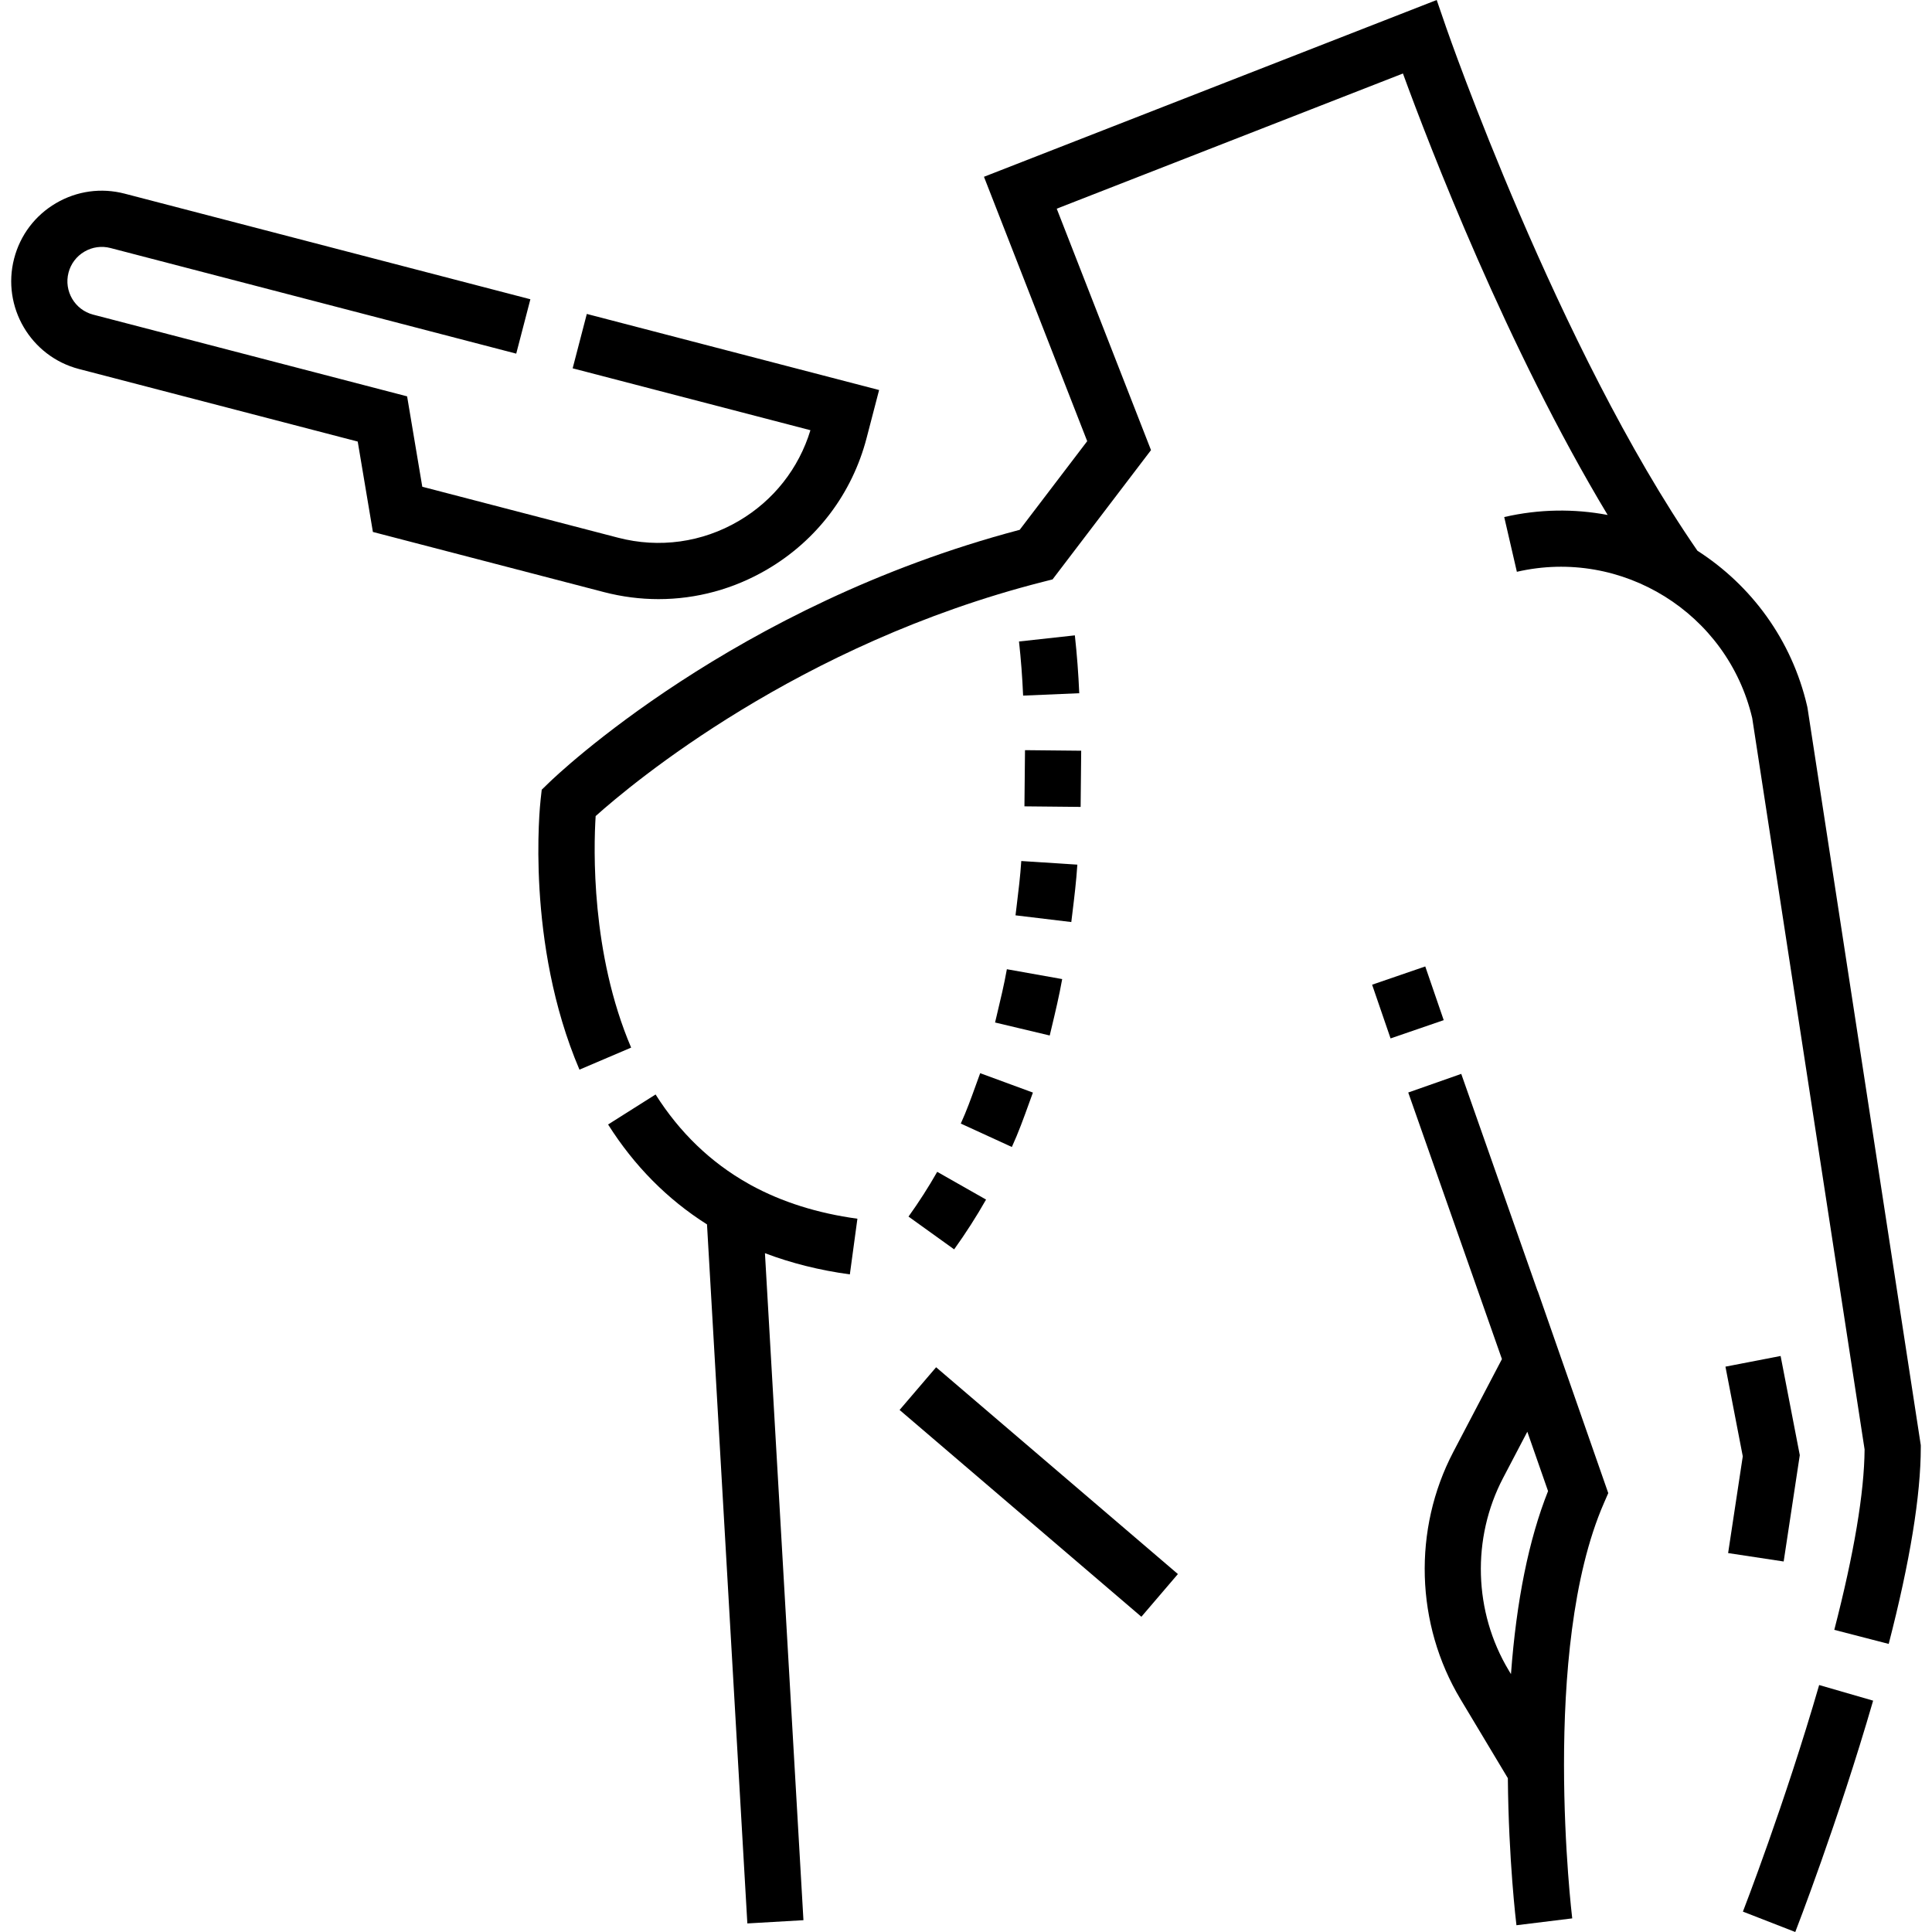
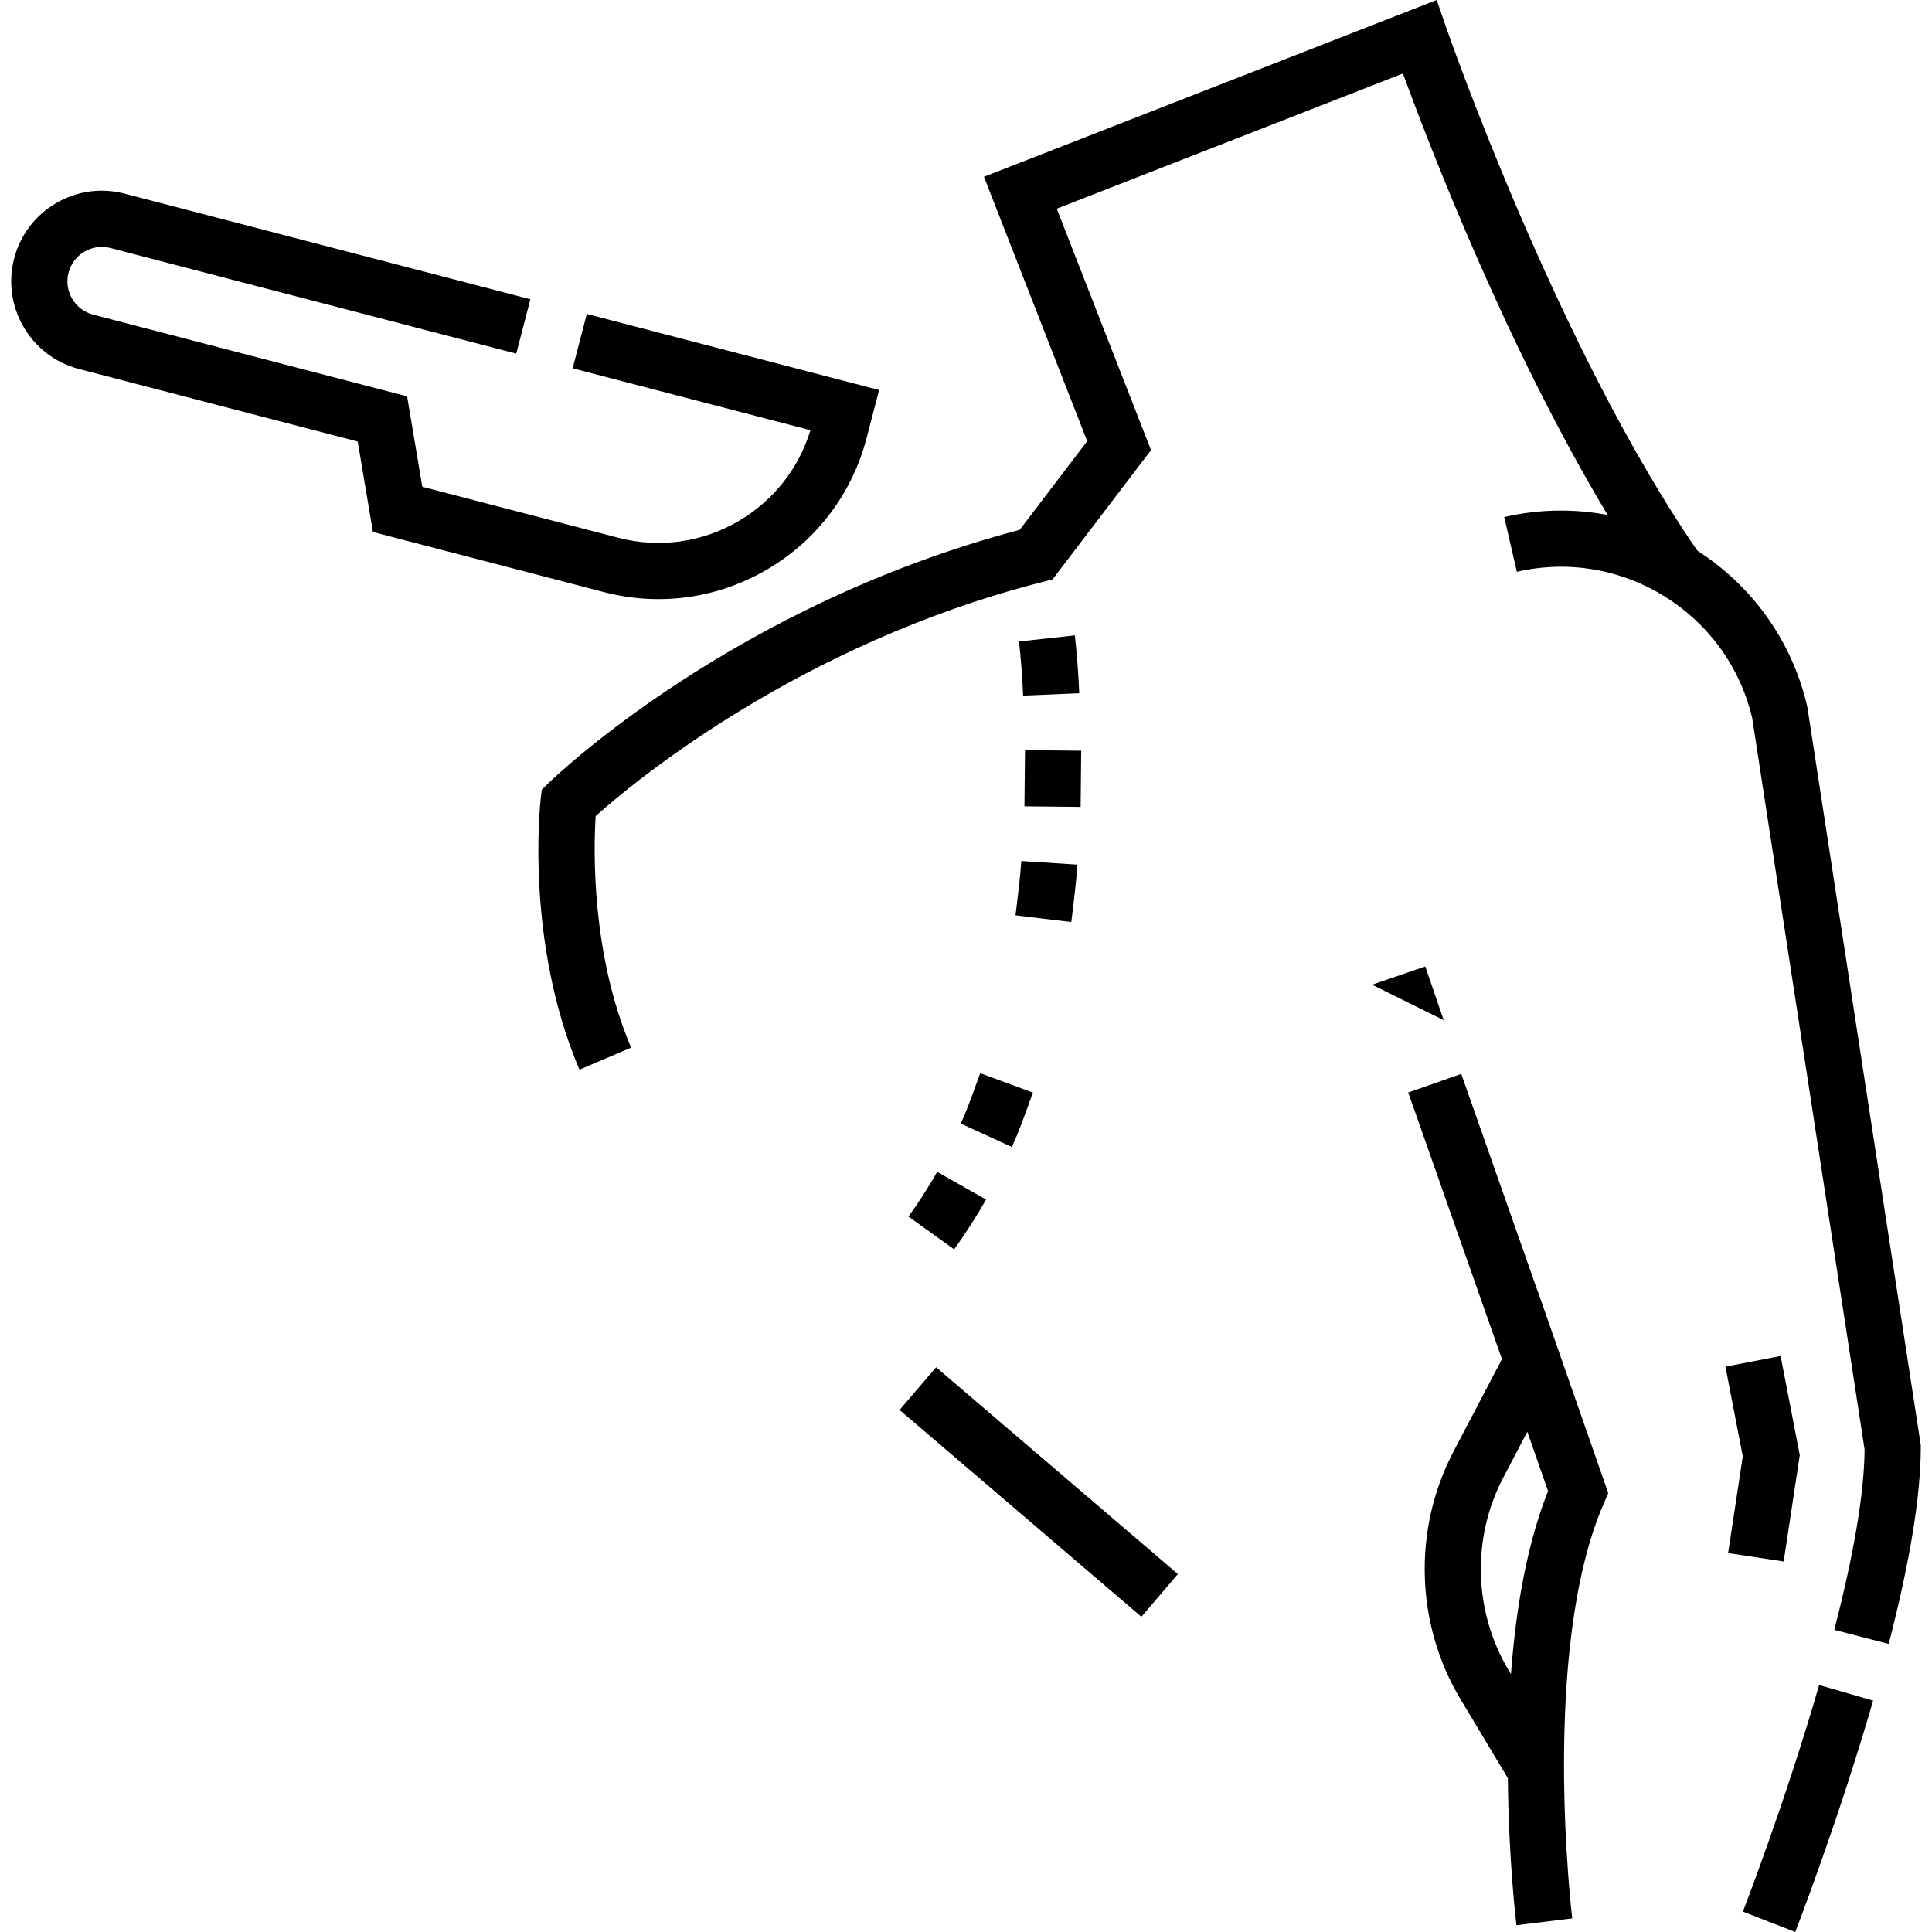
<svg xmlns="http://www.w3.org/2000/svg" id="Capa_1" height="512" viewBox="0 0 515.777 515.777" width="512">
  <g>
-     <path d="m199.687 315.939c-9.954-5.61-18.254-13.602-24.669-23.752l-12.68 8.013c6.98 11.047 15.851 20.002 26.407 26.672l10.771 186.617 14.975-.864-10.278-178.069c7.025 2.663 14.604 4.566 22.667 5.661l2.018-14.863c-10.599-1.439-20.143-4.452-28.38-8.944z" />
    <path d="m482.563 189.121-.105-.548c-4.116-17.83-15-32.365-29.304-41.545-37.364-54.131-66.764-138.79-67.059-139.645l-2.544-7.383-120.867 47.195 27.561 70.583-18.023 23.667c-76.222 20.117-123.666 65.563-125.67 67.508l-1.929 1.874-.299 2.672c-.173 1.544-4.067 38.201 10.37 72.06l13.799-5.884c-10.754-25.218-10.021-53.165-9.475-61.813 9.746-8.725 54.146-45.933 119.445-62.539l2.534-.645 26.281-34.512-25.168-64.455 92.427-36.09c7.104 19.448 27.795 73.244 54.651 117.857-8.886-1.681-18.249-1.606-27.612.556l3.375 14.615c28.087-6.482 56.211 11.016 62.828 39.035l30.002 195.263c-.086 11.533-2.806 27.733-8.088 48.168l14.523 3.754c5.685-21.993 8.566-39.65 8.566-52.481v-.573z" />
    <path d="m465.297 510.334 13.977 5.443c.113-.291 11.446-29.484 20.786-61.762l-14.408-4.17c-9.147 31.608-20.245 60.204-20.355 60.489z" />
    <path d="m269.786 355.84h15v84.935h-15z" transform="matrix(.65 -.76 .76 .65 -205.64 350.151)" />
    <path d="m242.541 324.784 12.184 8.751c3.076-4.283 5.942-8.754 8.519-13.289l-13.043-7.409c-2.316 4.075-4.893 8.094-7.66 11.947z" />
    <path d="m260.553 289.596c-1.312 3.64-2.552 7.078-4.056 10.356l13.633 6.255c1.768-3.853 3.174-7.753 4.533-11.524.361-1.001.723-2.003 1.09-3.002l-14.078-5.177c-.378 1.028-.749 2.06-1.122 3.092z" />
-     <path d="m266.102 271.062-.456 1.908 14.594 3.471.45-1.889c1.021-4.263 2.074-8.671 2.877-13.171l-14.768-2.633c-.725 4.069-1.683 8.074-2.697 12.314z" />
    <path d="m271.106 244.362 14.893 1.792.278-2.287c.517-4.229 1.052-8.603 1.338-13.038l-14.969-.966c-.259 4.007-.744 7.979-1.259 12.184z" />
    <path d="m273.58 200.373h15v15.001h-15z" transform="matrix(.01 -1 1 .01 70.381 486.842)" />
    <path d="m272.038 171.255c.531 4.84.891 9.567 1.099 14.45l14.986-.64c-.223-5.219-.606-10.271-1.175-15.446z" />
    <path d="m416.199 360.937-.039-.111-5.656-16.199-.023.043-20.378-57.981-14.152 4.974 25.013 71.171-12.967 24.749c-10.852 20.712-10.115 46.031 1.92 66.072l12.628 21.057c.199 21.977 2.206 38.531 2.295 39.26l14.889-1.831c-.088-.713-8.574-71.753 8.448-110.838l1.173-2.693zm-12.823 85.993-.596-.994c-9.362-15.591-9.936-35.283-1.495-51.393l6.456-12.323 5.535 15.853c-5.138 12.907-8.449 29.269-9.9 48.857z" />
-     <path d="m368.187 260.194h14.999v15.157h-14.999z" transform="matrix(.946 -.325 .325 .946 -66.562 136.399)" />
+     <path d="m368.187 260.194h14.999v15.157z" transform="matrix(.946 -.325 .325 .946 -66.562 136.399)" />
    <path d="m175.813 159.946c10.103 0 20.064-2.686 29.008-7.935 13.246-7.774 22.672-20.242 26.54-35.104l3.329-12.783-78.032-20.312-3.779 14.517 63.479 16.523c-3.116 10.225-9.856 18.78-19.13 24.223-9.79 5.746-21.235 7.336-32.218 4.476l-52.274-13.607-4.052-24.132-83.816-21.816c-4.902-1.276-7.853-6.303-6.577-11.206.618-2.375 2.124-4.367 4.241-5.609 2.115-1.242 4.588-1.586 6.964-.967l108.32 28.195 3.779-14.517-108.32-28.195c-6.253-1.627-12.765-.722-18.337 2.548-5.571 3.271-9.536 8.515-11.163 14.767-3.359 12.907 4.407 26.141 17.313 29.5l74.412 19.369 4.052 24.132 61.679 16.055c4.828 1.256 9.722 1.878 14.582 1.878z" />
    <path d="m476.178 416.865 4.302-28.391-5.119-26.474-14.726 2.848 4.626 23.935-3.913 25.835z" />
  </g>
</svg>